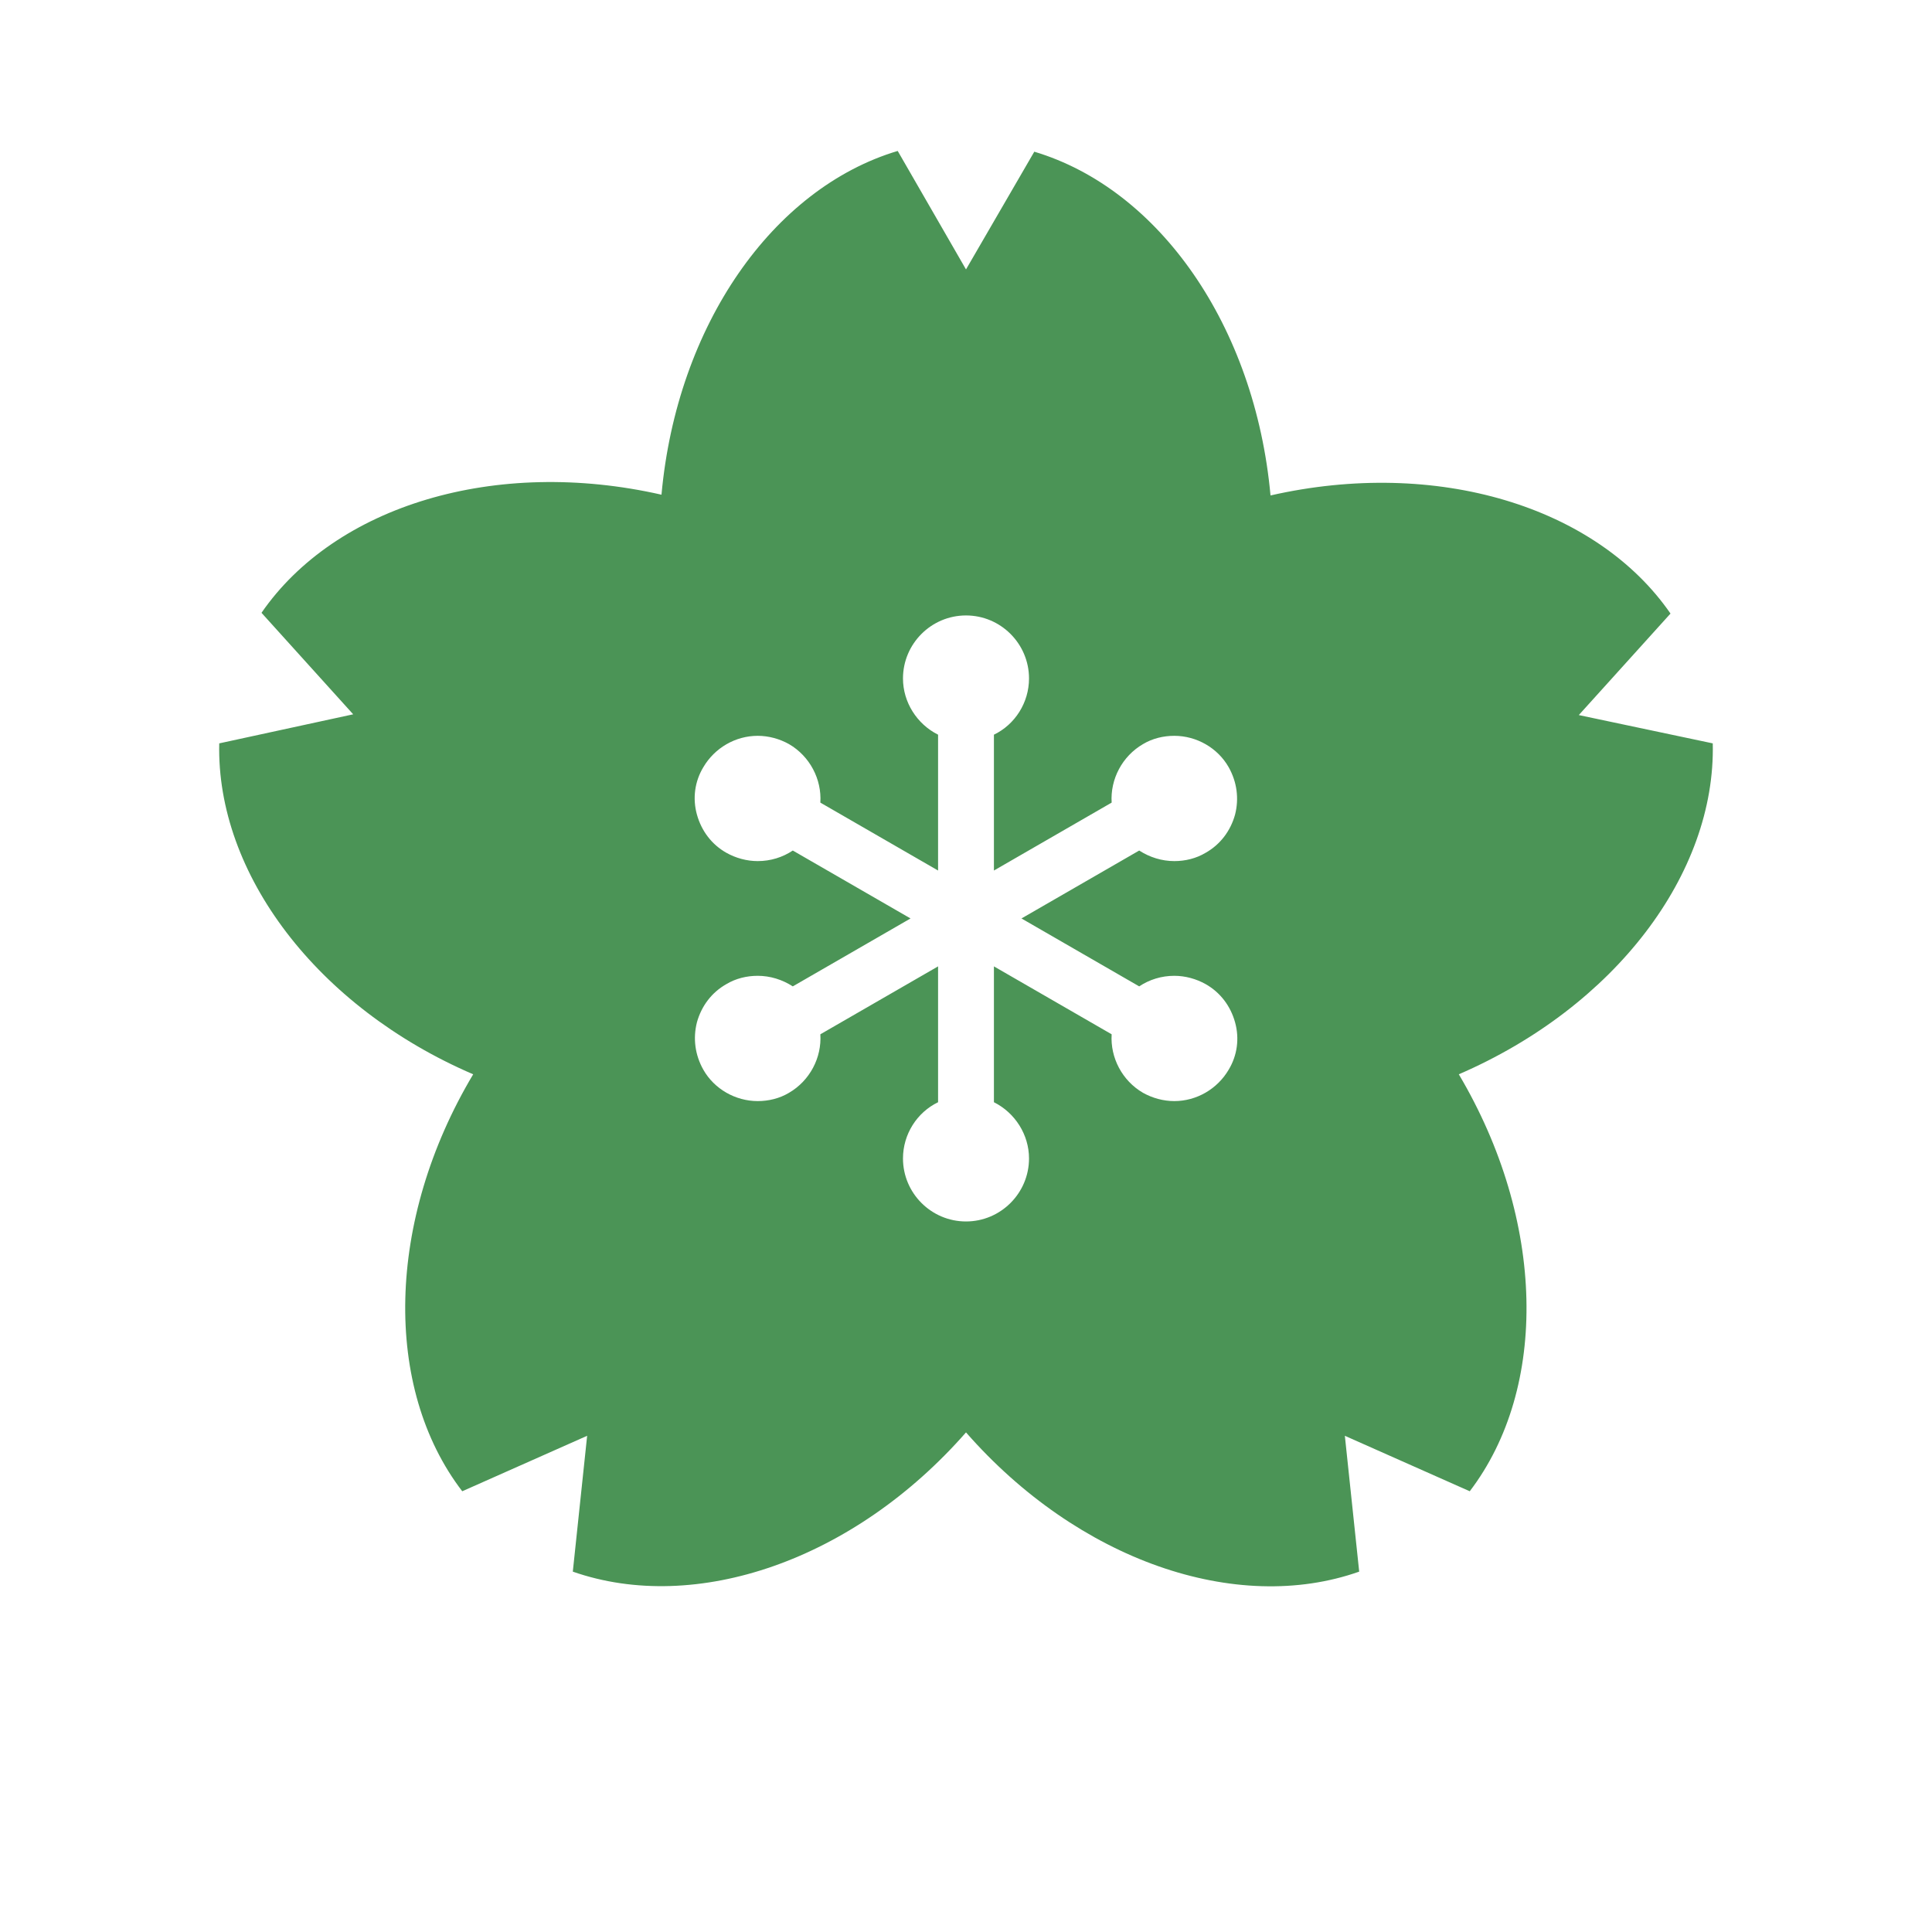
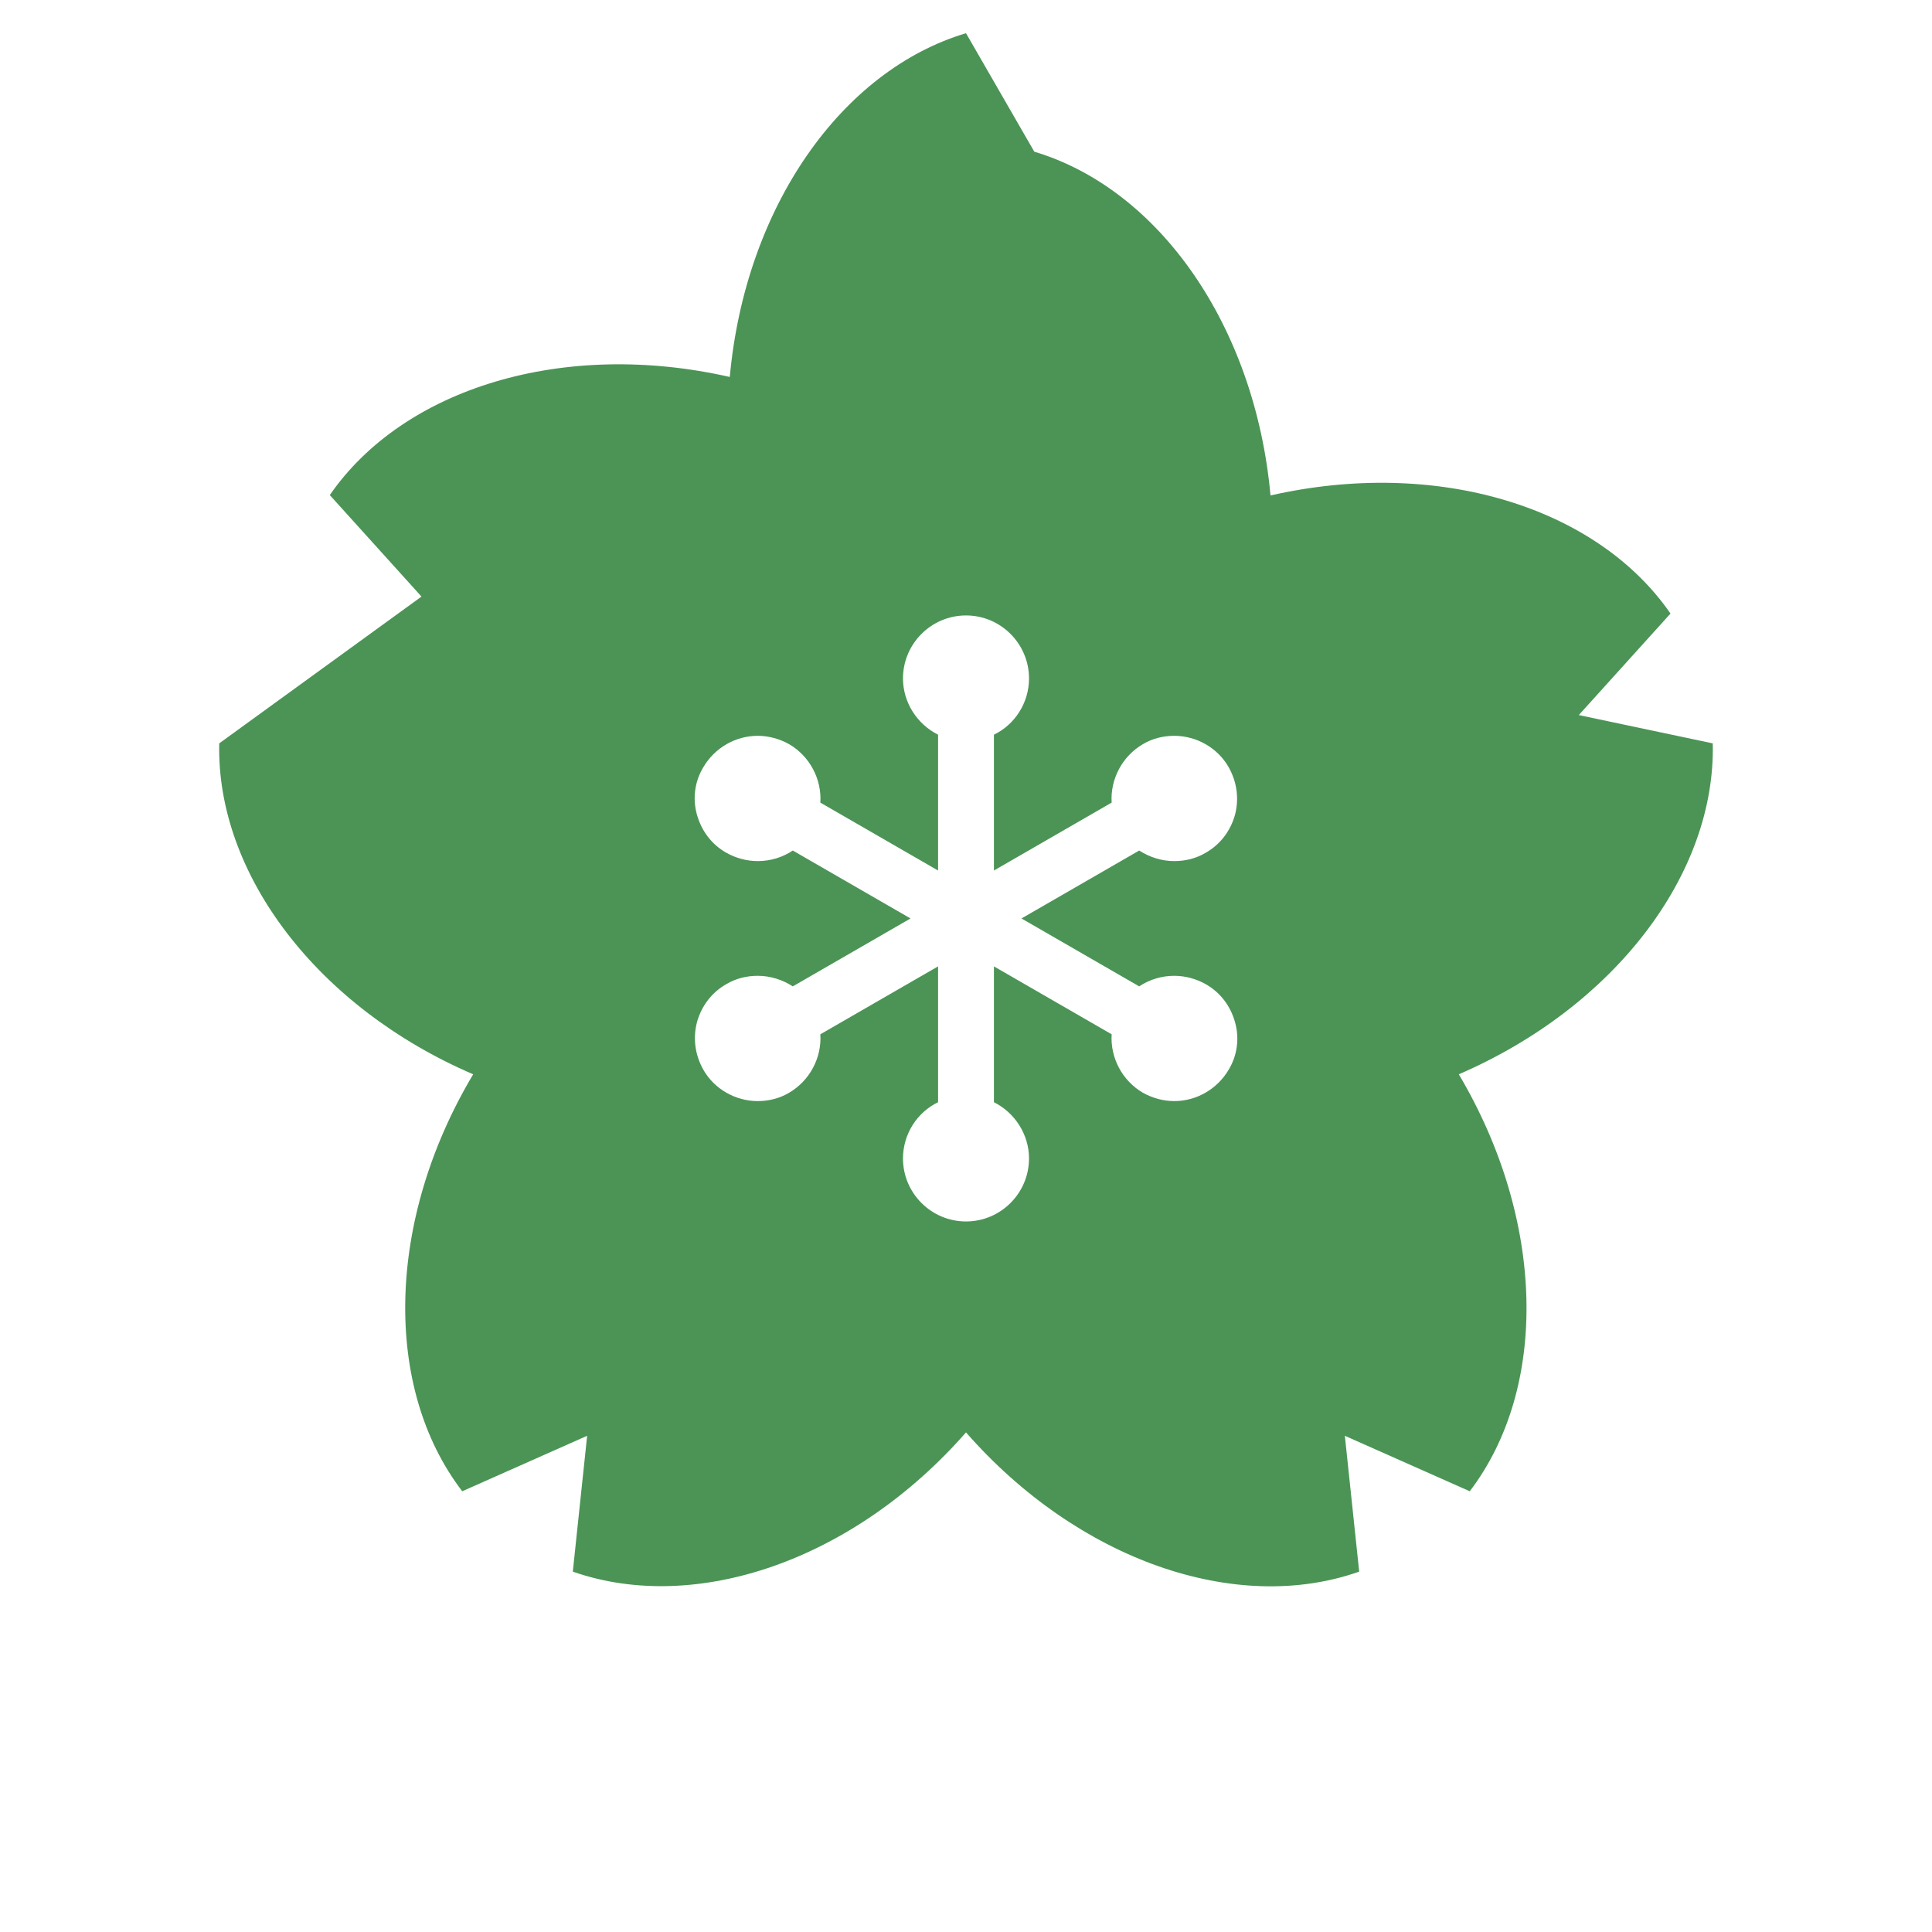
<svg xmlns="http://www.w3.org/2000/svg" version="1.1" id="_x32_" x="0px" y="0px" viewBox="0 0 512 512" style="enable-background:new 0 0 512 512;" xml:space="preserve">
  <style type="text/css">
	.st0{fill:#4B9456;}
</style>
  <g>
-     <path class="st0" d="M453.9,197l-35.5-7.5l24.3-26.9c-19.6-28.4-62-41.3-106-31.3c-4.1-44.9-29.5-81.2-62.6-91.1L256,71.4   l-18.1-31.4c-33.1,9.9-58.5,46.2-62.6,91.1c-44-10-86.4,2.9-106,31.3l24.3,26.9L58.1,197c-0.8,34.5,25.9,69.9,67.3,87.7   c-23.1,38.7-23.9,83.1-2.9,110.5l33.1-14.7l-3.8,36c32.6,11.4,74.5-3,104.2-36.9c29.7,33.9,71.6,48.4,104.2,36.9l-3.8-36l33.1,14.7   c20.9-27.4,20.1-71.7-2.9-110.5C428,266.8,454.7,231.5,453.9,197z M301.9,261.4c2.7-1.8,5.9-2.8,9.3-2.8c2.9,0,5.8,0.8,8.3,2.2   c3.9,2.2,6.6,5.8,7.8,10.1c1.2,4.3,0.6,8.8-1.7,12.6c-3,5.1-8.5,8.3-14.4,8.3c-2.9,0-5.8-0.8-8.3-2.2c-5.5-3.2-8.7-9.3-8.3-15.5   l-31.2-18v36c5.6,2.8,9.3,8.6,9.3,14.9c0,9.2-7.5,16.7-16.7,16.7s-16.7-7.5-16.7-16.7c0-6.4,3.7-12.2,9.3-14.9v-36l-31.2,18   c0.4,6.2-2.8,12.3-8.3,15.5c-2.5,1.5-5.4,2.2-8.3,2.2c-5.9,0-11.5-3.2-14.4-8.3c-2.2-3.9-2.8-8.3-1.7-12.6   c1.2-4.3,3.9-7.9,7.8-10.1c2.5-1.5,5.4-2.2,8.3-2.2c3.3,0,6.5,1,9.3,2.8l31.2-18l-31.2-18c-2.7,1.8-5.9,2.8-9.3,2.8   c-2.9,0-5.8-0.8-8.3-2.2c-3.9-2.2-6.6-5.8-7.8-10.1c-1.2-4.3-0.6-8.8,1.7-12.6c3-5.1,8.5-8.3,14.4-8.3c2.9,0,5.8,0.8,8.3,2.2   c5.5,3.2,8.7,9.3,8.3,15.5l31.2,18v-36c-5.6-2.8-9.3-8.6-9.3-14.9c0-9.2,7.5-16.7,16.7-16.7c9.2,0,16.7,7.5,16.7,16.7   c0,6.4-3.7,12.2-9.3,14.9v36l31.2-18c-0.4-6.2,2.8-12.3,8.3-15.5c2.5-1.5,5.4-2.2,8.3-2.2c5.9,0,11.5,3.2,14.4,8.3   c2.2,3.9,2.8,8.3,1.7,12.6c-1.2,4.3-3.9,7.9-7.8,10.1c-2.5,1.5-5.4,2.2-8.3,2.2c-3.3,0-6.5-1-9.3-2.8l-31.2,18L301.9,261.4z" />
+     <path class="st0" d="M453.9,197l-35.5-7.5l24.3-26.9c-19.6-28.4-62-41.3-106-31.3c-4.1-44.9-29.5-81.2-62.6-91.1l-18.1-31.4c-33.1,9.9-58.5,46.2-62.6,91.1c-44-10-86.4,2.9-106,31.3l24.3,26.9L58.1,197c-0.8,34.5,25.9,69.9,67.3,87.7   c-23.1,38.7-23.9,83.1-2.9,110.5l33.1-14.7l-3.8,36c32.6,11.4,74.5-3,104.2-36.9c29.7,33.9,71.6,48.4,104.2,36.9l-3.8-36l33.1,14.7   c20.9-27.4,20.1-71.7-2.9-110.5C428,266.8,454.7,231.5,453.9,197z M301.9,261.4c2.7-1.8,5.9-2.8,9.3-2.8c2.9,0,5.8,0.8,8.3,2.2   c3.9,2.2,6.6,5.8,7.8,10.1c1.2,4.3,0.6,8.8-1.7,12.6c-3,5.1-8.5,8.3-14.4,8.3c-2.9,0-5.8-0.8-8.3-2.2c-5.5-3.2-8.7-9.3-8.3-15.5   l-31.2-18v36c5.6,2.8,9.3,8.6,9.3,14.9c0,9.2-7.5,16.7-16.7,16.7s-16.7-7.5-16.7-16.7c0-6.4,3.7-12.2,9.3-14.9v-36l-31.2,18   c0.4,6.2-2.8,12.3-8.3,15.5c-2.5,1.5-5.4,2.2-8.3,2.2c-5.9,0-11.5-3.2-14.4-8.3c-2.2-3.9-2.8-8.3-1.7-12.6   c1.2-4.3,3.9-7.9,7.8-10.1c2.5-1.5,5.4-2.2,8.3-2.2c3.3,0,6.5,1,9.3,2.8l31.2-18l-31.2-18c-2.7,1.8-5.9,2.8-9.3,2.8   c-2.9,0-5.8-0.8-8.3-2.2c-3.9-2.2-6.6-5.8-7.8-10.1c-1.2-4.3-0.6-8.8,1.7-12.6c3-5.1,8.5-8.3,14.4-8.3c2.9,0,5.8,0.8,8.3,2.2   c5.5,3.2,8.7,9.3,8.3,15.5l31.2,18v-36c-5.6-2.8-9.3-8.6-9.3-14.9c0-9.2,7.5-16.7,16.7-16.7c9.2,0,16.7,7.5,16.7,16.7   c0,6.4-3.7,12.2-9.3,14.9v36l31.2-18c-0.4-6.2,2.8-12.3,8.3-15.5c2.5-1.5,5.4-2.2,8.3-2.2c5.9,0,11.5,3.2,14.4,8.3   c2.2,3.9,2.8,8.3,1.7,12.6c-1.2,4.3-3.9,7.9-7.8,10.1c-2.5,1.5-5.4,2.2-8.3,2.2c-3.3,0-6.5-1-9.3-2.8l-31.2,18L301.9,261.4z" />
  </g>
</svg>